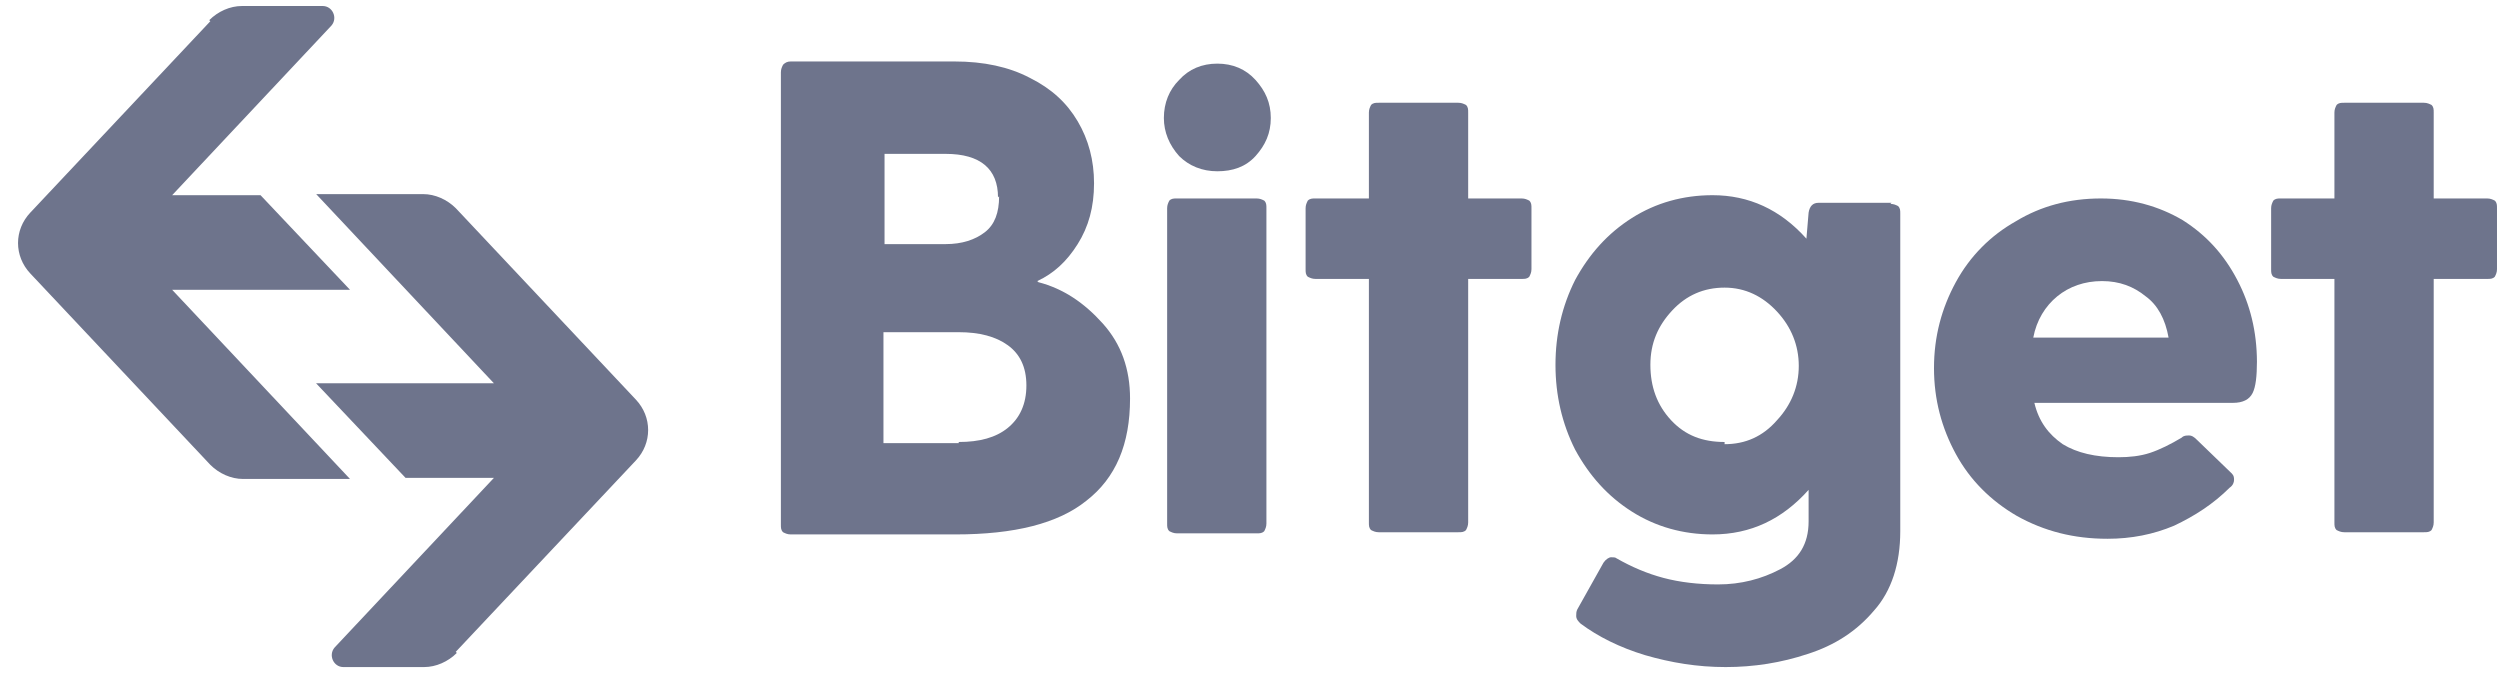
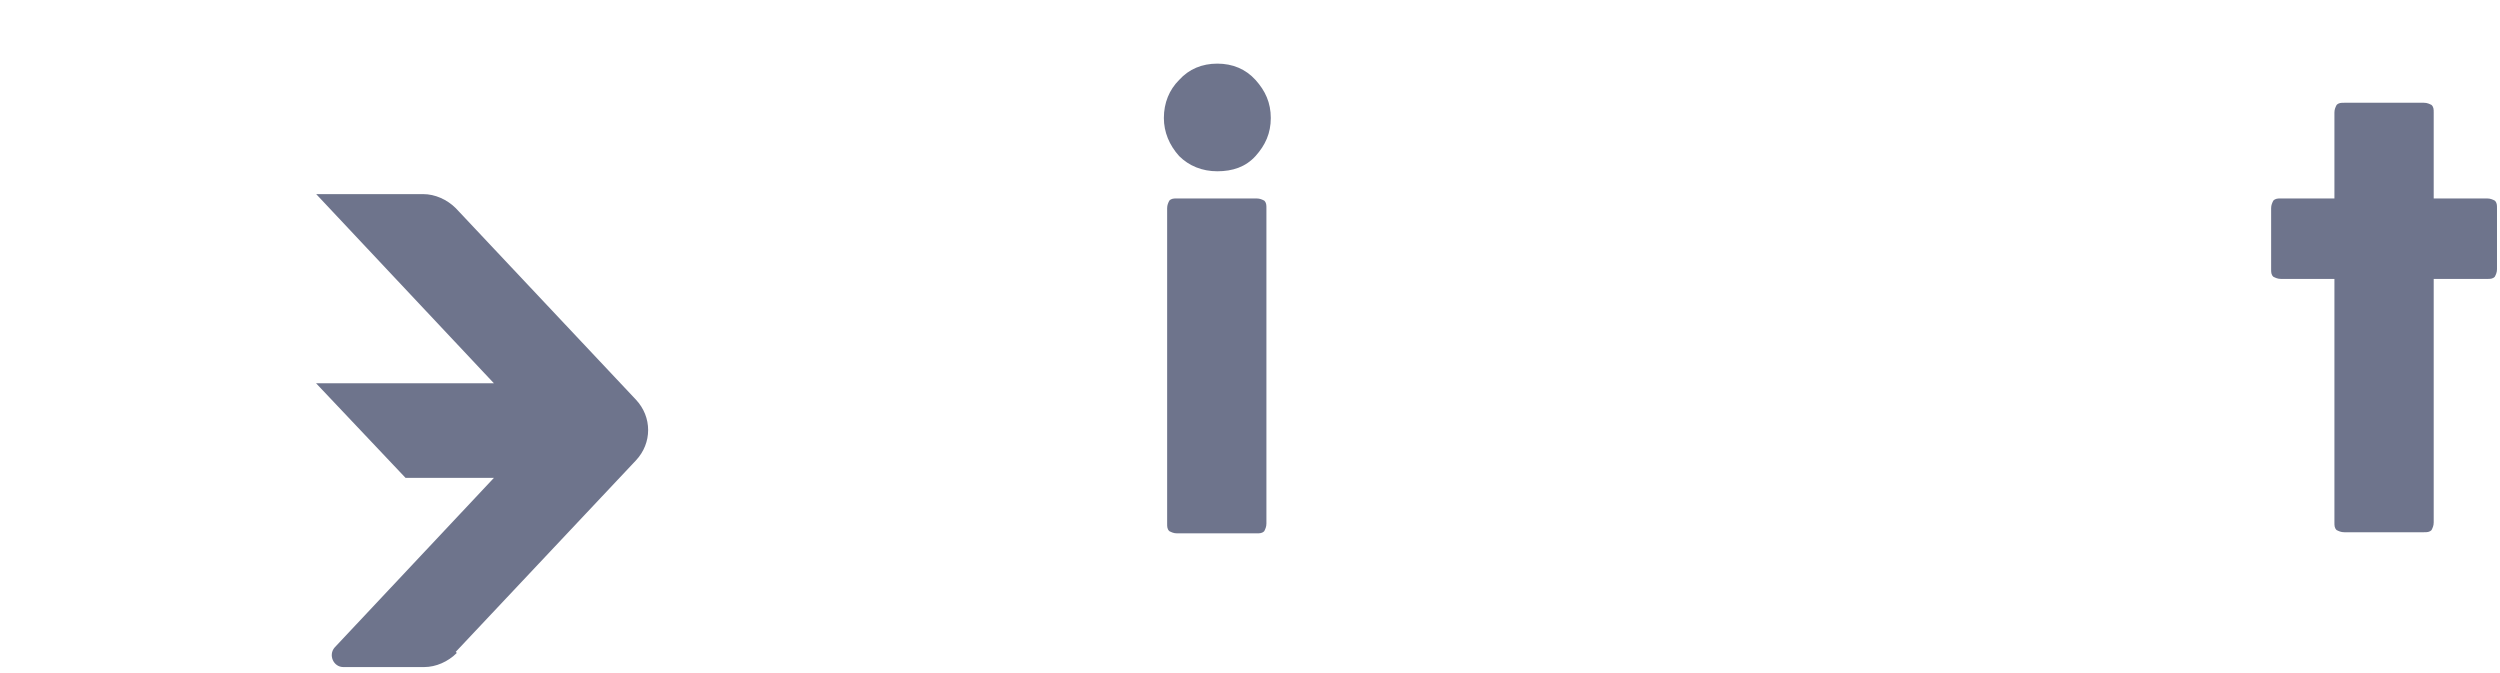
<svg xmlns="http://www.w3.org/2000/svg" width="104" height="28" viewBox="0 0 104 28" fill="none">
-   <path d="M8.705 0.838C9.068 0.476 9.567 0.25 10.066 0.25H13.425C13.834 0.25 14.061 0.748 13.788 1.064L7.161 8.12H10.838L14.56 12.055H7.161L14.56 19.925H10.112C9.612 19.925 9.113 19.699 8.75 19.337L1.261 11.377C0.58 10.653 0.58 9.567 1.261 8.844L8.75 0.883L8.705 0.838Z" fill="#6E748C" />
-   <path fill-rule="evenodd" clip-rule="evenodd" d="M45.875 13.457C45.103 12.598 44.241 12.01 43.197 11.739L43.151 11.693C43.832 11.377 44.377 10.879 44.831 10.155C45.285 9.432 45.512 8.618 45.512 7.623C45.512 6.673 45.285 5.813 44.831 5.044C44.377 4.275 43.742 3.688 42.834 3.235C41.971 2.783 40.927 2.557 39.702 2.557H32.893C32.757 2.557 32.666 2.602 32.576 2.692C32.53 2.783 32.485 2.873 32.485 3.009V21.825C32.485 21.96 32.485 22.051 32.576 22.141C32.666 22.187 32.757 22.232 32.893 22.232H39.747C42.198 22.232 44.014 21.78 45.194 20.83C46.419 19.88 47.01 18.478 47.01 16.578C47.01 15.357 46.647 14.317 45.875 13.457ZM39.339 6.401C40.791 6.401 41.517 7.035 41.517 8.211L41.563 8.165C41.563 8.844 41.381 9.341 40.973 9.658C40.564 9.975 40.02 10.155 39.339 10.155H36.797V6.401H39.339ZM41.926 17.799C41.427 18.206 40.746 18.387 39.883 18.387V18.433H36.752V13.819H39.883C40.746 13.819 41.427 14 41.926 14.362C42.425 14.724 42.698 15.267 42.698 16.035C42.698 16.804 42.425 17.392 41.926 17.799Z" fill="#6E748C" />
  <path d="M50.641 7.125C50.005 7.125 49.461 6.899 49.052 6.492C48.644 6.039 48.417 5.497 48.417 4.909C48.417 4.275 48.644 3.733 49.052 3.326C49.461 2.873 50.005 2.647 50.641 2.647C51.276 2.647 51.821 2.873 52.23 3.326C52.638 3.778 52.865 4.275 52.865 4.909C52.865 5.542 52.638 6.039 52.23 6.492C51.821 6.944 51.276 7.125 50.641 7.125Z" fill="#6E748C" />
  <path d="M48.553 8.663C48.553 8.527 48.598 8.437 48.644 8.346C48.734 8.256 48.825 8.256 48.961 8.256H52.275C52.411 8.256 52.502 8.301 52.593 8.346C52.683 8.437 52.683 8.527 52.683 8.663V21.78C52.683 21.915 52.638 22.006 52.593 22.096C52.502 22.187 52.411 22.187 52.275 22.187H48.961C48.825 22.187 48.734 22.141 48.644 22.096C48.553 22.006 48.553 21.915 48.553 21.78V8.663Z" fill="#6E748C" />
-   <path d="M63.618 8.346C63.527 8.301 63.437 8.256 63.3 8.256H61.076V4.683C61.076 4.547 61.076 4.456 60.986 4.366C60.895 4.321 60.804 4.275 60.668 4.275H57.354C57.218 4.275 57.127 4.275 57.037 4.366C56.991 4.456 56.946 4.547 56.946 4.683V8.256H54.722C54.586 8.256 54.495 8.256 54.404 8.346C54.359 8.437 54.313 8.527 54.313 8.663V11.196C54.313 11.331 54.313 11.422 54.404 11.512C54.495 11.558 54.586 11.603 54.722 11.603H56.946V21.734C56.946 21.87 56.946 21.96 57.037 22.051C57.127 22.096 57.218 22.141 57.354 22.141H60.668C60.804 22.141 60.895 22.141 60.986 22.051C61.031 21.96 61.076 21.87 61.076 21.734V11.603H63.3C63.437 11.603 63.527 11.603 63.618 11.512C63.664 11.422 63.709 11.331 63.709 11.196V8.663C63.709 8.527 63.709 8.437 63.618 8.346Z" fill="#6E748C" />
  <path d="M103.784 8.346C103.693 8.301 103.603 8.256 103.466 8.256H101.242V4.683C101.242 4.547 101.242 4.456 101.152 4.366C101.061 4.321 100.97 4.275 100.834 4.275H97.52C97.384 4.275 97.293 4.275 97.203 4.366C97.157 4.456 97.112 4.547 97.112 4.683V8.256H94.888C94.752 8.256 94.661 8.256 94.57 8.346C94.525 8.437 94.479 8.527 94.479 8.663V11.196C94.479 11.331 94.479 11.422 94.57 11.512C94.661 11.558 94.752 11.603 94.888 11.603H97.112V21.734C97.112 21.87 97.112 21.96 97.203 22.051C97.293 22.096 97.384 22.141 97.52 22.141H100.834C100.97 22.141 101.061 22.141 101.152 22.051C101.197 21.96 101.242 21.87 101.242 21.734V11.603H103.466C103.603 11.603 103.693 11.603 103.784 11.512C103.83 11.422 103.875 11.331 103.875 11.196V8.663C103.875 8.527 103.875 8.437 103.784 8.346Z" fill="#6E748C" />
  <path d="M93.889 15.045L93.889 14.995V15.085L93.889 15.045Z" fill="#6E748C" />
-   <path fill-rule="evenodd" clip-rule="evenodd" d="M93.072 11.648C93.611 12.677 93.883 13.795 93.889 15.045C93.887 15.652 93.84 16.088 93.708 16.352C93.572 16.623 93.299 16.759 92.891 16.759H84.63C84.811 17.528 85.22 18.071 85.81 18.478C86.4 18.84 87.171 19.021 88.125 19.021C88.579 19.021 89.032 18.975 89.441 18.84C89.85 18.704 90.303 18.478 90.757 18.206C90.848 18.116 90.939 18.116 91.075 18.116C91.166 18.116 91.257 18.161 91.393 18.297L92.845 19.699C92.936 19.79 92.936 19.88 92.936 19.97C92.936 20.061 92.891 20.197 92.754 20.287C92.074 20.965 91.302 21.463 90.44 21.87C89.577 22.232 88.669 22.413 87.671 22.413C86.264 22.413 85.038 22.096 83.903 21.463C82.814 20.83 81.952 19.97 81.362 18.885C80.772 17.799 80.454 16.623 80.454 15.312C80.454 14 80.772 12.824 81.362 11.739C81.952 10.653 82.814 9.794 83.858 9.206C84.902 8.572 86.082 8.256 87.398 8.256C88.669 8.256 89.804 8.572 90.803 9.16C91.801 9.794 92.528 10.608 93.072 11.648ZM85.583 12.326C86.082 11.919 86.718 11.693 87.444 11.693C88.17 11.693 88.76 11.919 89.259 12.326C89.759 12.688 90.076 13.276 90.213 14.045H84.584C84.72 13.322 85.084 12.734 85.583 12.326Z" fill="#6E748C" />
-   <path fill-rule="evenodd" clip-rule="evenodd" d="M78.642 8.482C78.778 8.482 78.869 8.527 78.96 8.572C79.051 8.663 79.051 8.753 79.051 8.889V22.096C79.051 23.453 78.688 24.584 77.961 25.398C77.235 26.257 76.327 26.845 75.193 27.207C74.103 27.569 72.969 27.75 71.788 27.75C70.608 27.75 69.519 27.569 68.43 27.253C67.386 26.936 66.478 26.484 65.751 25.941C65.661 25.85 65.57 25.76 65.57 25.624C65.57 25.534 65.57 25.443 65.615 25.353L66.705 23.408C66.796 23.272 66.932 23.182 67.022 23.182C67.113 23.182 67.204 23.182 67.249 23.227C67.885 23.589 68.52 23.86 69.201 24.041C69.882 24.222 70.654 24.312 71.471 24.312C72.424 24.312 73.286 24.086 74.058 23.679C74.829 23.272 75.238 22.639 75.238 21.689V20.378C74.149 21.599 72.832 22.232 71.244 22.232C70.018 22.232 68.883 21.915 67.885 21.282C66.886 20.649 66.115 19.79 65.525 18.704C64.98 17.618 64.708 16.442 64.708 15.176C64.708 13.909 64.98 12.734 65.525 11.648C66.115 10.562 66.886 9.703 67.885 9.07C68.883 8.437 70.018 8.12 71.244 8.12C72.742 8.12 74.058 8.708 75.147 9.929L75.238 8.844C75.283 8.572 75.42 8.437 75.647 8.437H78.688L78.642 8.482ZM71.743 18.478C72.605 18.478 73.332 18.161 73.922 17.483C74.512 16.849 74.829 16.081 74.829 15.221C74.829 14.362 74.512 13.593 73.922 12.96C73.332 12.326 72.605 11.965 71.743 11.965C70.881 11.965 70.154 12.281 69.564 12.915C68.974 13.548 68.656 14.271 68.656 15.176C68.656 16.081 68.929 16.849 69.519 17.483C70.109 18.116 70.835 18.387 71.743 18.387V18.478Z" fill="#6E748C" />
  <path d="M17.642 27.75C18.142 27.75 18.641 27.524 19.004 27.162L18.959 27.117L26.452 19.156C27.133 18.433 27.133 17.347 26.452 16.623L18.963 8.663C18.6 8.301 18.1 8.075 17.601 8.075H13.153L20.547 15.945H13.149L16.871 19.88H20.547L13.92 26.936C13.648 27.253 13.875 27.75 14.283 27.75H17.642Z" fill="#6E748C" />
</svg>